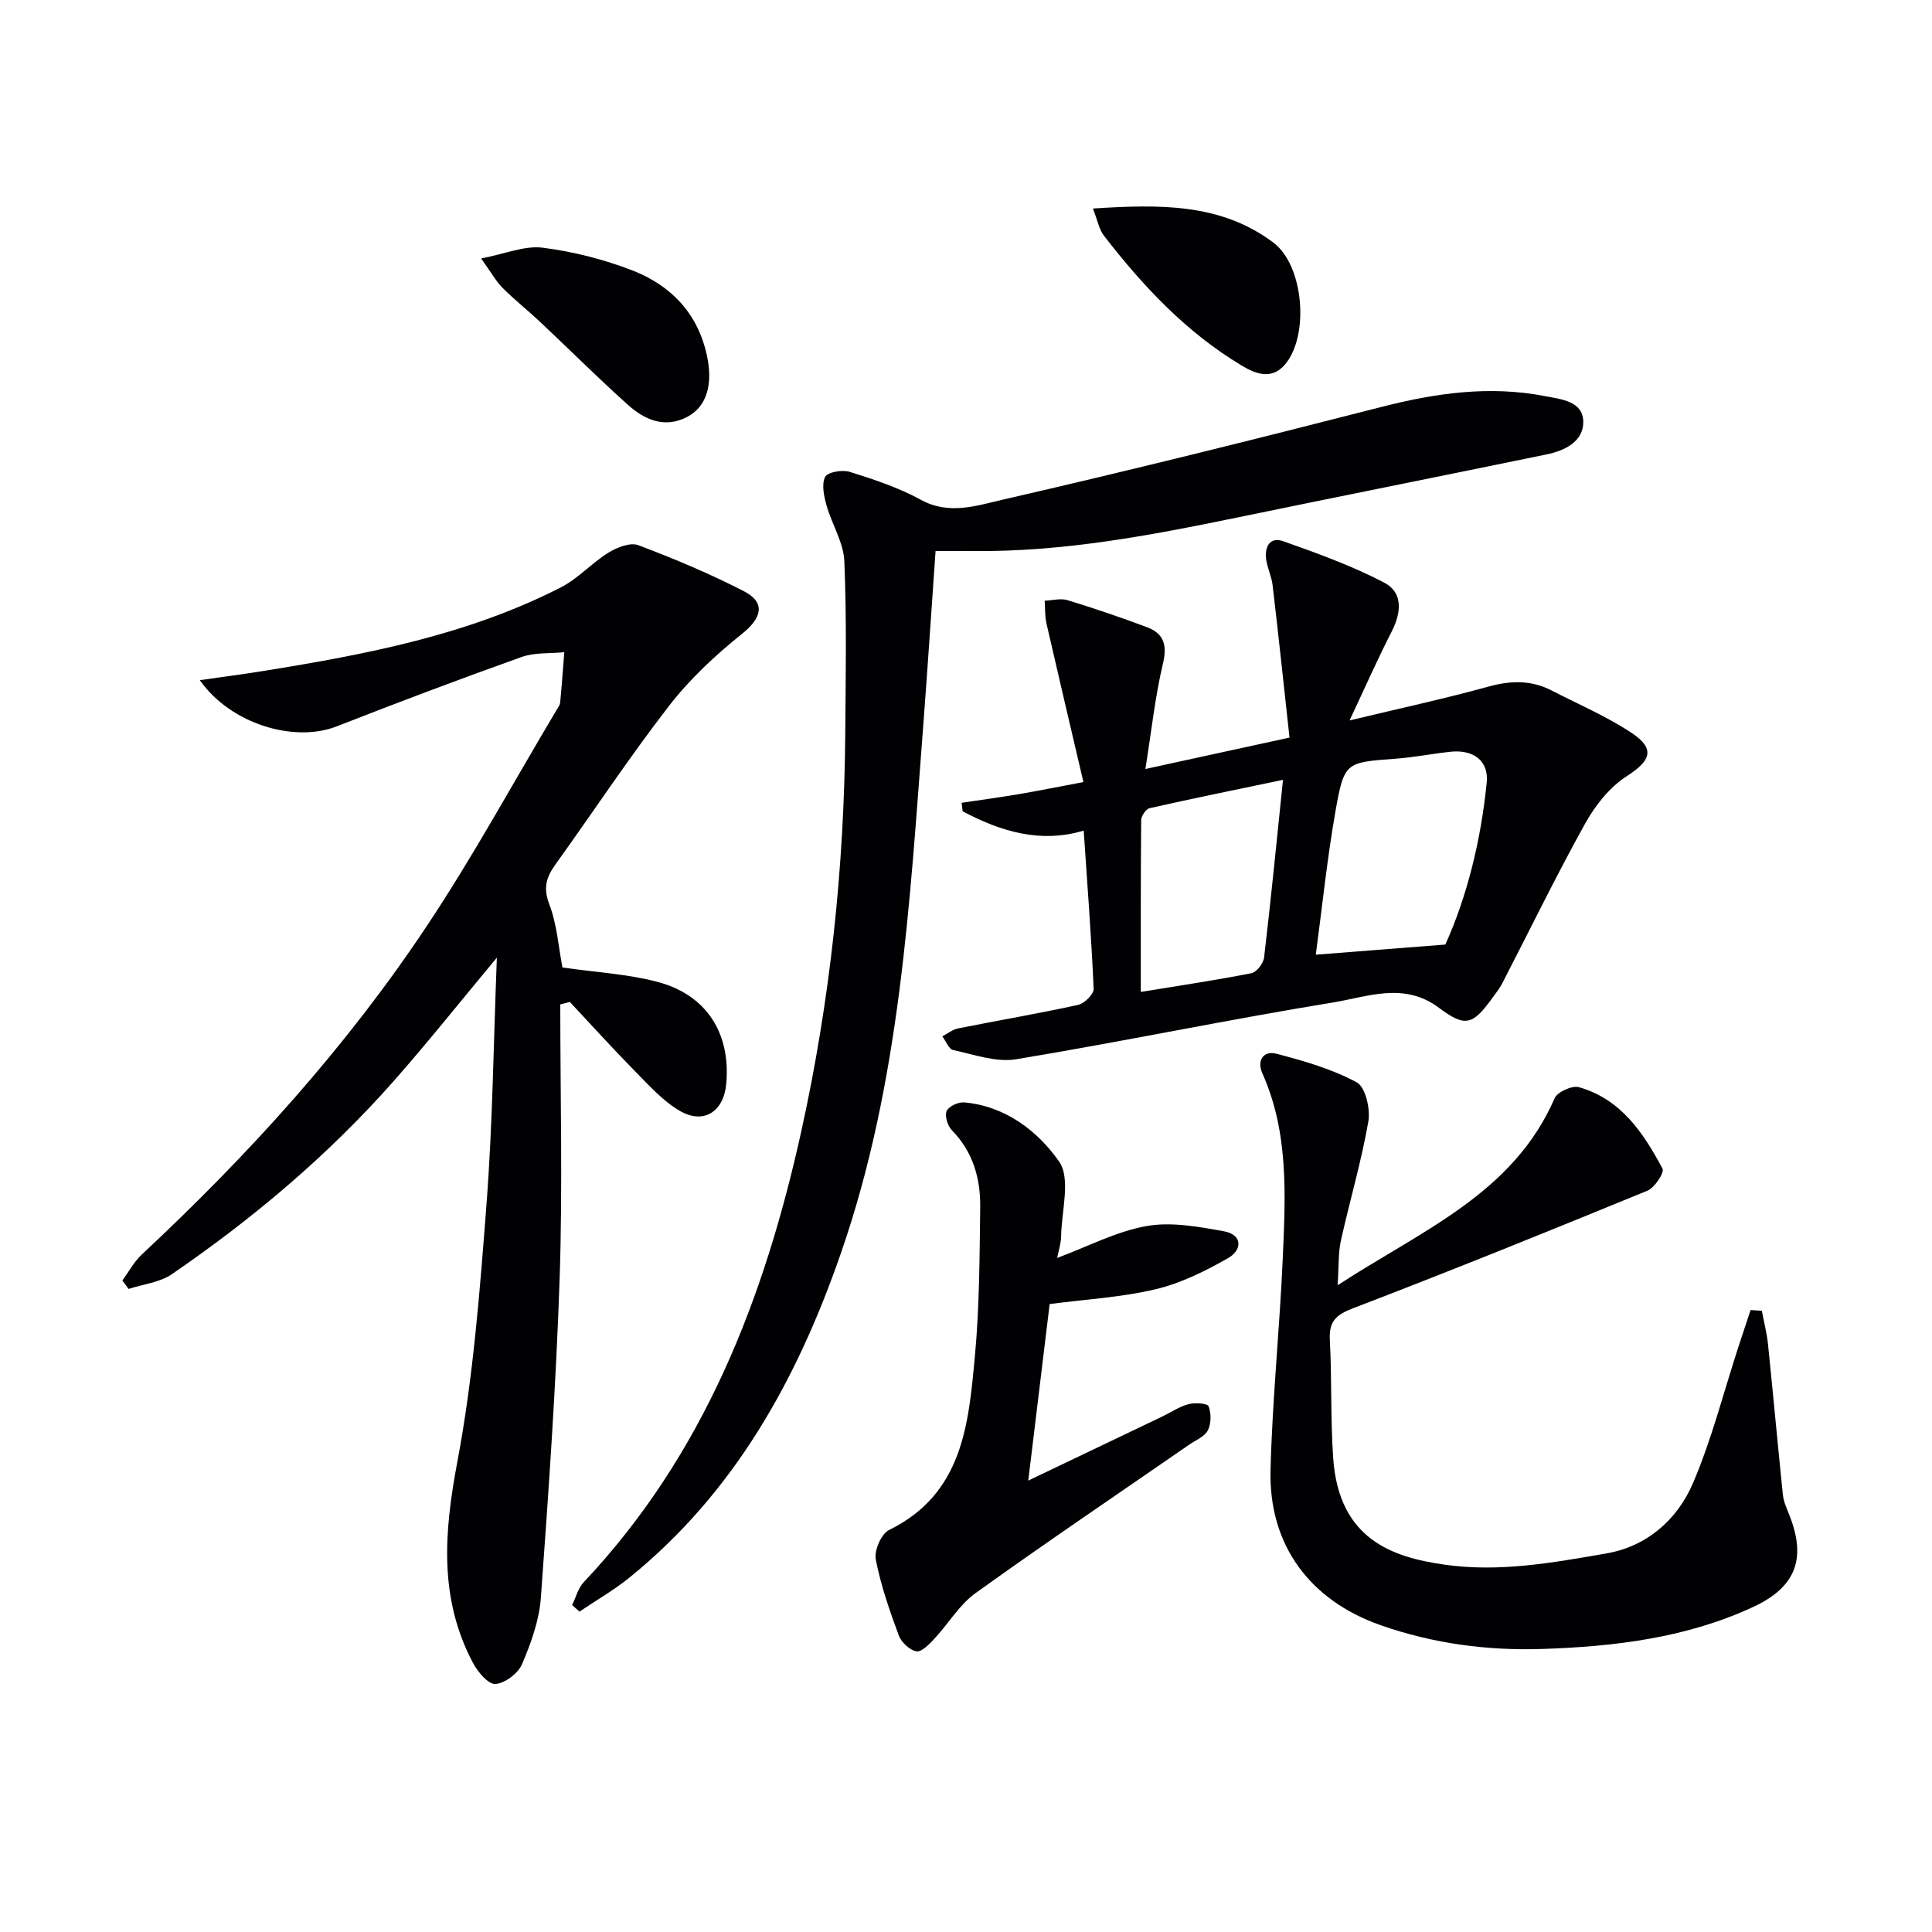
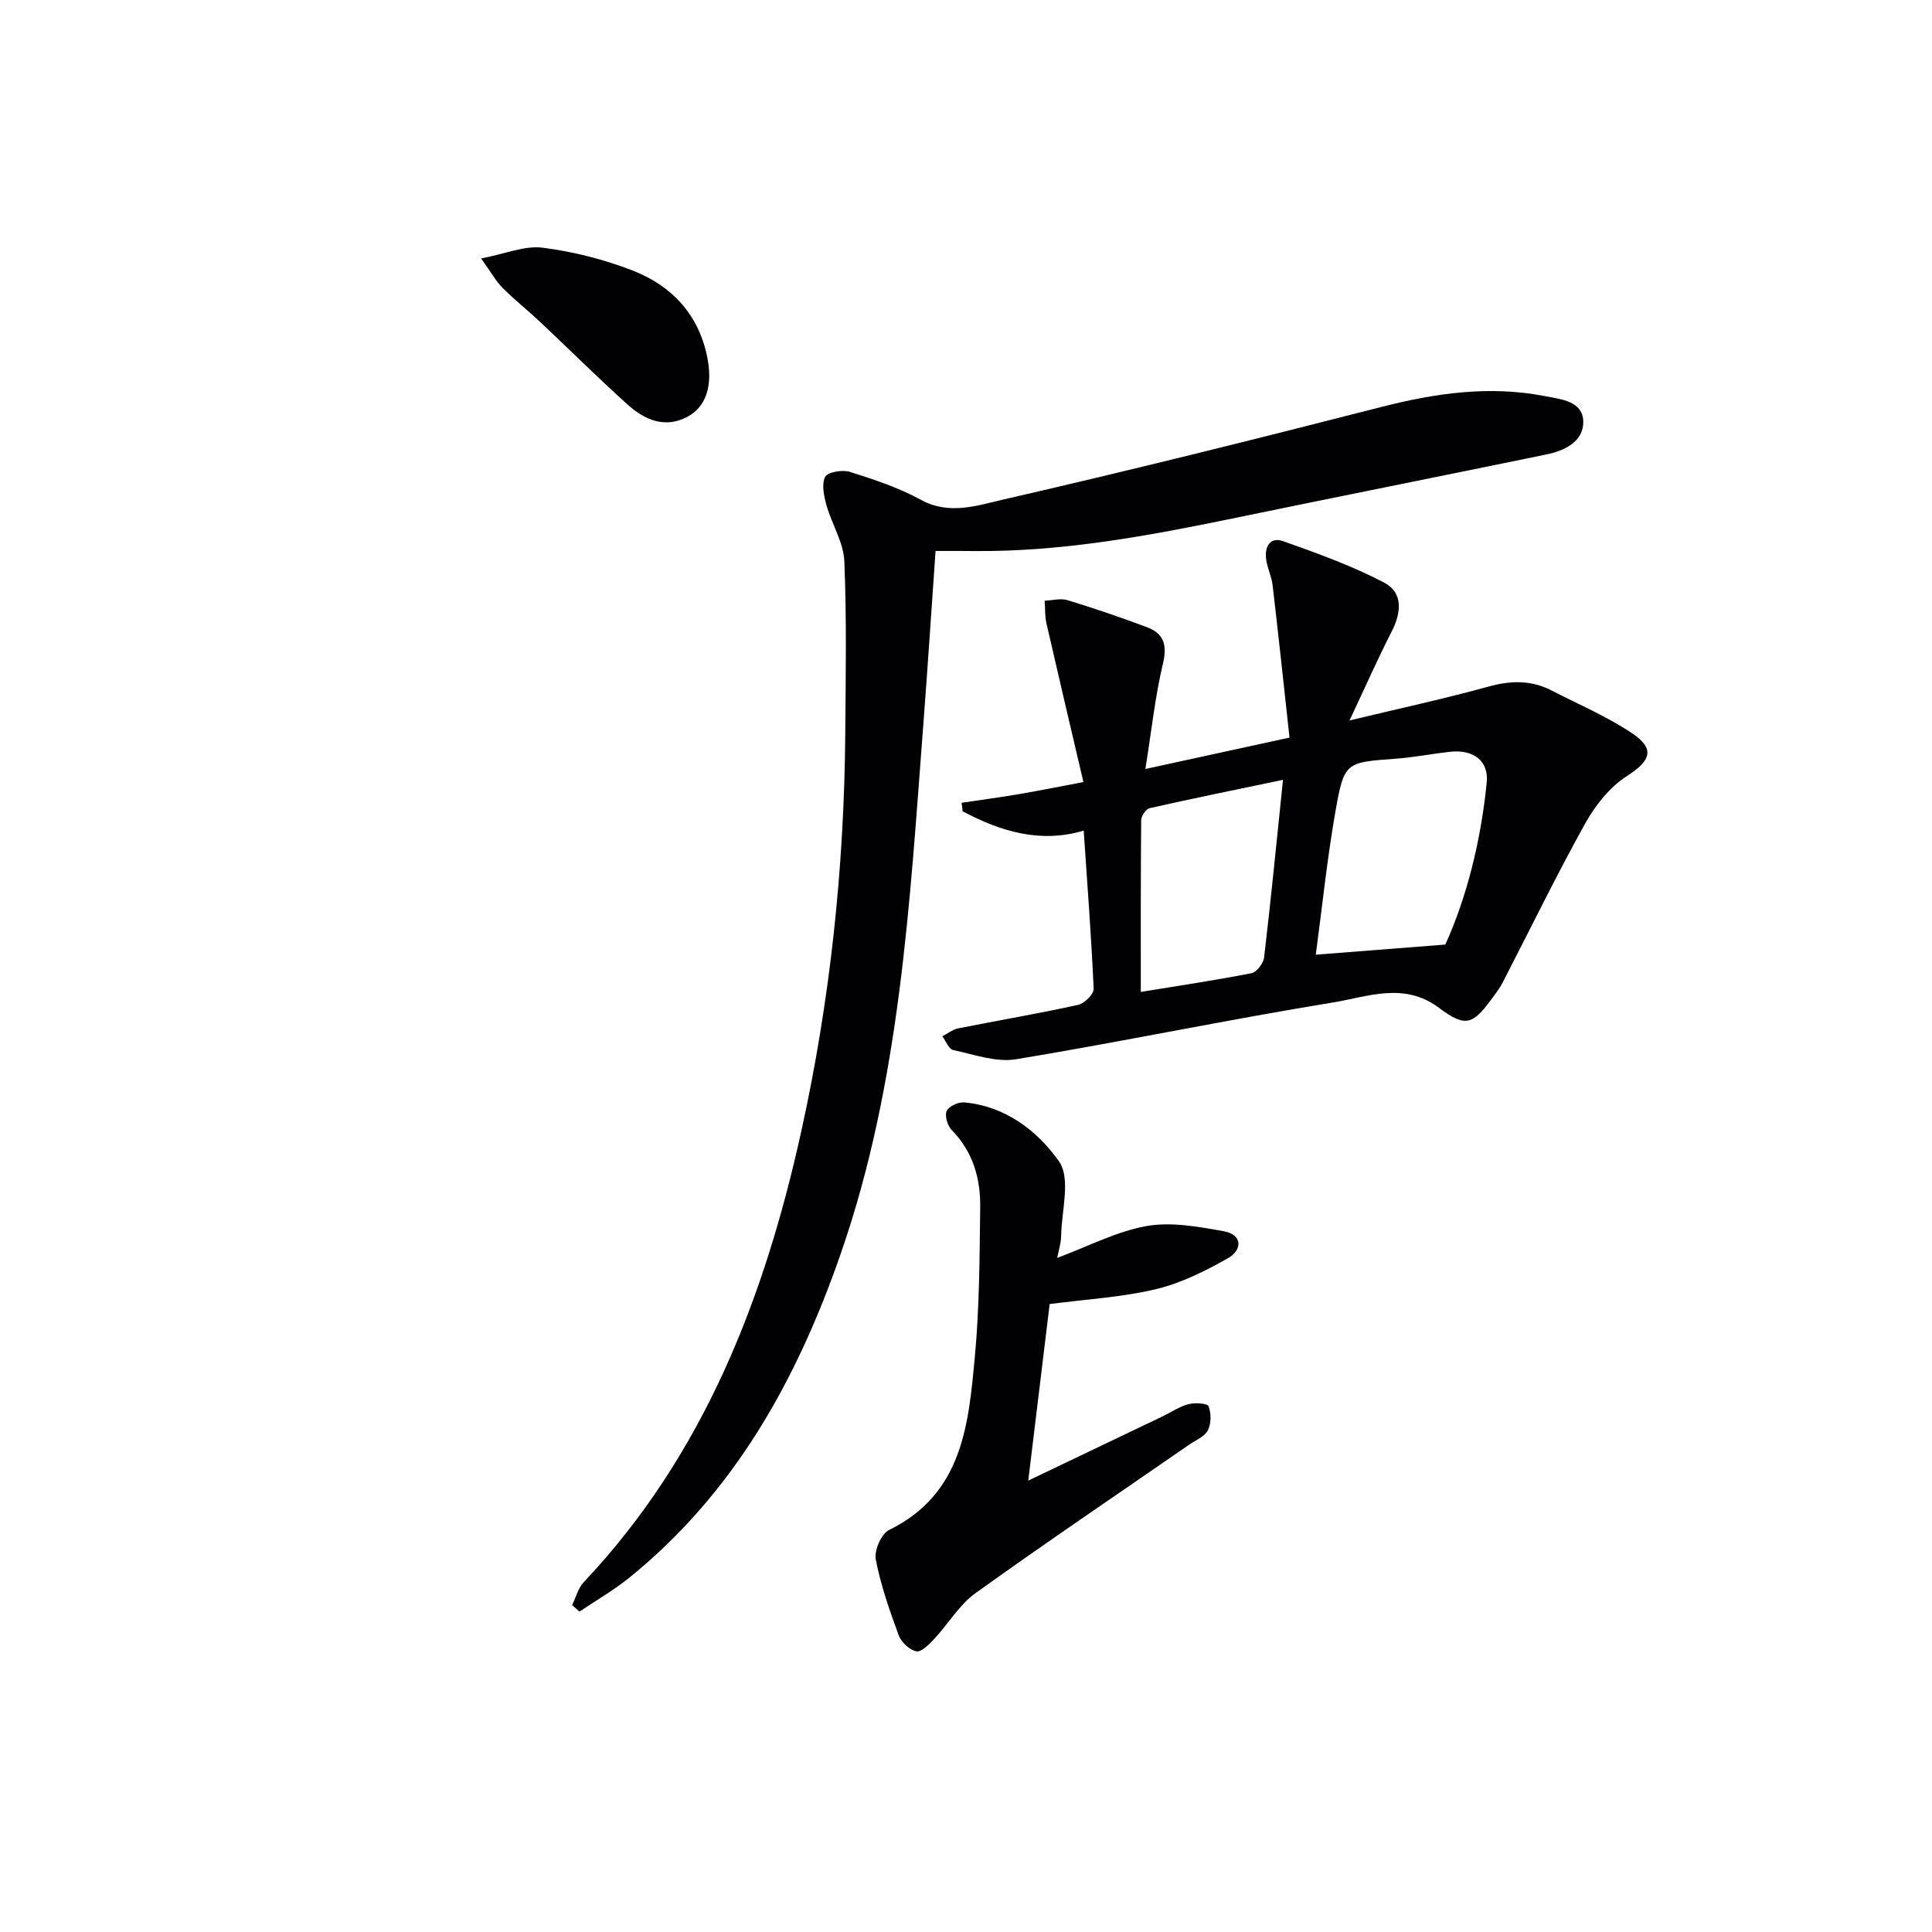
<svg xmlns="http://www.w3.org/2000/svg" enable-background="new 0 0 400 400" viewBox="0 0 400 400">
  <g fill="#010104">
-     <path d="m102.87 198.27c-7.66 9.19-14.35 17.62-21.46 25.67-13.52 15.29-29.04 28.36-45.85 39.88-2.5 1.71-5.93 2.06-8.93 3.04-.43-.58-.87-1.17-1.3-1.75 1.33-1.8 2.41-3.87 4.02-5.37 22.1-20.63 42.35-42.93 59.09-68.13 9.55-14.37 17.83-29.58 26.68-44.42.34-.57.8-1.17.86-1.79.34-3.45.57-6.91.85-10.37-2.96.3-6.13.03-8.86 1-12.82 4.58-25.56 9.38-38.24 14.35-8.83 3.46-21.99-.48-28.36-9.56 4.69-.67 8.96-1.22 13.2-1.91 21.19-3.41 42.24-7.42 61.57-17.31 3.57-1.83 6.4-5.06 9.85-7.19 1.75-1.08 4.5-2.16 6.15-1.54 7.43 2.8 14.8 5.9 21.87 9.53 4.61 2.37 3.69 5.57-.37 8.82-5.51 4.41-10.82 9.36-15.12 14.92-8.24 10.64-15.67 21.91-23.53 32.85-1.87 2.6-2.57 4.79-1.28 8.18 1.62 4.24 1.93 8.98 2.74 13.14 6.95 1 13.45 1.34 19.61 2.96 10.2 2.67 15.23 10.62 14.31 21.06-.51 5.84-4.69 8.57-9.68 5.63-3.47-2.04-6.32-5.24-9.2-8.16-4.61-4.68-9.02-9.56-13.51-14.36-.66.17-1.32.34-1.98.51 0 18.9.5 37.81-.13 56.69-.74 22.07-2.28 44.13-3.89 66.16-.34 4.67-2.04 9.39-3.9 13.75-.81 1.91-3.55 3.98-5.52 4.1-1.5.09-3.68-2.54-4.67-4.43-7.06-13.37-5.93-27.08-3.2-41.58 3.31-17.56 4.67-35.53 6.04-53.39 1.27-16.59 1.44-33.23 2.14-50.98z" />
+     <path d="m102.87 198.27z" />
    <path d="m224.37 171.97c-9.02 2.69-17.21.16-25.07-4-.07-.59-.13-1.18-.2-1.76 3.97-.59 7.95-1.13 11.91-1.8 4.05-.69 8.07-1.51 13.3-2.49-2.65-11.34-5.19-22.08-7.65-32.84-.35-1.52-.26-3.14-.37-4.71 1.59-.06 3.3-.55 4.74-.11 5.53 1.69 11.01 3.56 16.43 5.59 3.52 1.32 4.23 3.7 3.31 7.57-1.63 6.86-2.37 13.94-3.63 21.79 10.36-2.26 19.38-4.22 29.84-6.5-1.16-10.59-2.27-21.07-3.5-31.54-.21-1.8-1.07-3.51-1.33-5.31-.37-2.58.73-4.8 3.52-3.81 7.1 2.52 14.27 5.1 20.92 8.58 3.94 2.06 3.55 6.2 1.54 10.13-2.9 5.66-5.47 11.49-8.72 18.4 10.57-2.54 19.76-4.52 28.81-7.02 4.59-1.27 8.82-1.35 13.03.82 5.59 2.88 11.44 5.37 16.64 8.84 4.91 3.29 3.83 5.74-1.09 8.9-3.54 2.27-6.53 6.06-8.61 9.8-6.03 10.86-11.46 22.04-17.16 33.08-.53 1.03-1.27 1.95-1.95 2.9-4.12 5.7-5.63 6.33-11.15 2.18-7.25-5.43-14.78-2.28-21.94-1.11-21.93 3.58-43.7 8.13-65.63 11.76-4.14.68-8.72-.99-13.02-1.91-.91-.19-1.5-1.86-2.24-2.84 1.08-.56 2.11-1.41 3.26-1.64 8.28-1.65 16.61-3.06 24.85-4.87 1.31-.29 3.27-2.23 3.22-3.33-.48-10.76-1.3-21.49-2.06-32.75zm74.87 23.59c4.46-9.85 7.37-21.51 8.57-33.55.45-4.52-2.79-6.86-7.49-6.37-3.78.4-7.52 1.16-11.31 1.44-10.4.77-10.71.65-12.51 10.85-1.74 9.89-2.76 19.9-4.08 29.73 9.28-.72 17.47-1.36 26.82-2.1zm-33.61-34.1c-9.62 2.01-18.65 3.84-27.63 5.87-.75.17-1.72 1.61-1.73 2.46-.11 11.77-.08 23.54-.08 35.58 7.98-1.31 15.48-2.42 22.91-3.88 1.08-.21 2.48-2.06 2.62-3.27 1.4-11.84 2.56-23.7 3.91-36.76z" />
    <path d="m193.7 114.07c-.86 12.17-1.63 24.09-2.54 36-2.83 36.91-4.77 73.95-17.06 109.39-9.03 26.05-21.99 49.54-43.83 67.2-3.22 2.6-6.85 4.68-10.3 7.01-.51-.45-1.02-.91-1.52-1.36.79-1.6 1.24-3.5 2.41-4.74 24.9-26.4 37.42-58.78 45.06-93.45 5.95-27.02 8.86-54.41 9.08-82.08.09-11.95.31-23.92-.19-35.85-.16-3.89-2.59-7.66-3.69-11.56-.53-1.91-1.05-4.34-.29-5.89.49-1 3.57-1.53 5.1-1.05 5.02 1.58 10.12 3.26 14.71 5.78 5.87 3.23 11.65 1.2 17.01-.03 26.16-6 52.21-12.49 78.21-19.15 11.26-2.89 22.48-4.52 33.99-2.28 3.32.65 7.89 1 7.95 5.31.05 4.09-3.83 5.99-7.59 6.76-21.43 4.42-42.89 8.69-64.32 13.12-17.91 3.7-35.86 7.06-54.26 6.89-2.33-.04-4.63-.02-7.93-.02z" />
-     <path d="m364.77 271.38c.43 2.29 1.03 4.57 1.27 6.88 1.07 10.38 2.01 20.77 3.08 31.15.13 1.3.66 2.58 1.16 3.8 3.78 9.17 1.82 15.27-7.34 19.51-13.79 6.39-28.63 8.19-43.66 8.68-11.41.37-22.57-1.12-33.38-4.9-14.71-5.15-23.25-16.6-22.85-32.17.37-14.61 1.89-29.19 2.53-43.79.56-12.95 1.29-25.98-4.22-38.32-1.21-2.71.27-4.75 2.91-4.06 5.69 1.49 11.49 3.16 16.62 5.92 1.81.98 2.87 5.53 2.41 8.13-1.45 8.31-3.86 16.44-5.69 24.69-.55 2.5-.4 5.15-.67 9.2 17.43-11.4 36.3-18.9 44.93-38.72.57-1.31 3.62-2.69 5.03-2.29 8.69 2.46 13.37 9.47 17.31 16.88.42.79-1.63 3.94-3.13 4.55-20.24 8.31-40.53 16.52-60.97 24.35-3.59 1.38-4.98 2.76-4.78 6.57.43 8.13.13 16.3.69 24.42 1.16 16.94 12.41 20.56 23.02 22.08 11.42 1.64 22.5-.41 33.56-2.32 8.39-1.45 14.69-7.01 17.93-14.59 3.88-9.08 6.32-18.76 9.39-28.18.83-2.54 1.68-5.08 2.52-7.62.78.04 1.55.1 2.33.15z" />
    <path d="m217.32 269.99c-1.41 11.65-2.86 23.59-4.43 36.55 9.84-4.7 18.81-8.98 27.76-13.27 1.8-.86 3.51-2.05 5.4-2.55 1.33-.35 3.93-.19 4.17.43.57 1.47.56 3.6-.15 4.99-.67 1.31-2.52 2.03-3.87 2.97-14.77 10.21-29.65 20.26-44.23 30.73-3.36 2.42-5.62 6.34-8.52 9.45-1.05 1.13-2.67 2.8-3.72 2.6-1.42-.27-3.14-1.89-3.66-3.32-1.89-5.13-3.72-10.35-4.75-15.7-.36-1.86 1.14-5.31 2.75-6.1 15.28-7.49 16.46-21.89 17.77-35.98.95-10.21.97-20.52 1.1-30.79.08-5.95-1.45-11.49-5.85-15.98-.89-.9-1.53-2.94-1.11-3.97.4-.97 2.41-1.92 3.62-1.81 8.55.74 15.25 5.94 19.66 12.22 2.48 3.54.52 10.24.43 15.52-.02 1.44-.5 2.86-.81 4.46 6.41-2.39 12.28-5.49 18.5-6.6 5.12-.91 10.74.13 16 1.08 3.95.71 3.81 3.91.87 5.57-4.7 2.66-9.73 5.18-14.94 6.42-7.02 1.68-14.35 2.08-21.99 3.08z" />
    <path d="m99.61 53.51c5.02-.96 9.01-2.7 12.72-2.23 6.34.81 12.73 2.42 18.68 4.74 7.93 3.1 13.49 8.88 15.36 17.63 1.26 5.88 0 10.52-4.1 12.67-4.66 2.44-8.84.58-12.31-2.54-6.18-5.55-12.07-11.43-18.12-17.12-2.54-2.39-5.29-4.56-7.75-7.02-1.37-1.36-2.32-3.12-4.48-6.13z" />
-     <path d="m226.28 43.17c13.69-.86 26.4-1.17 37.35 7.05 6.34 4.76 7.47 19.29 2.42 25.24-2.79 3.28-6.14 1.93-9 .21-11.43-6.86-20.4-16.41-28.47-26.84-1.03-1.32-1.33-3.19-2.3-5.66z" />
  </g>
</svg>